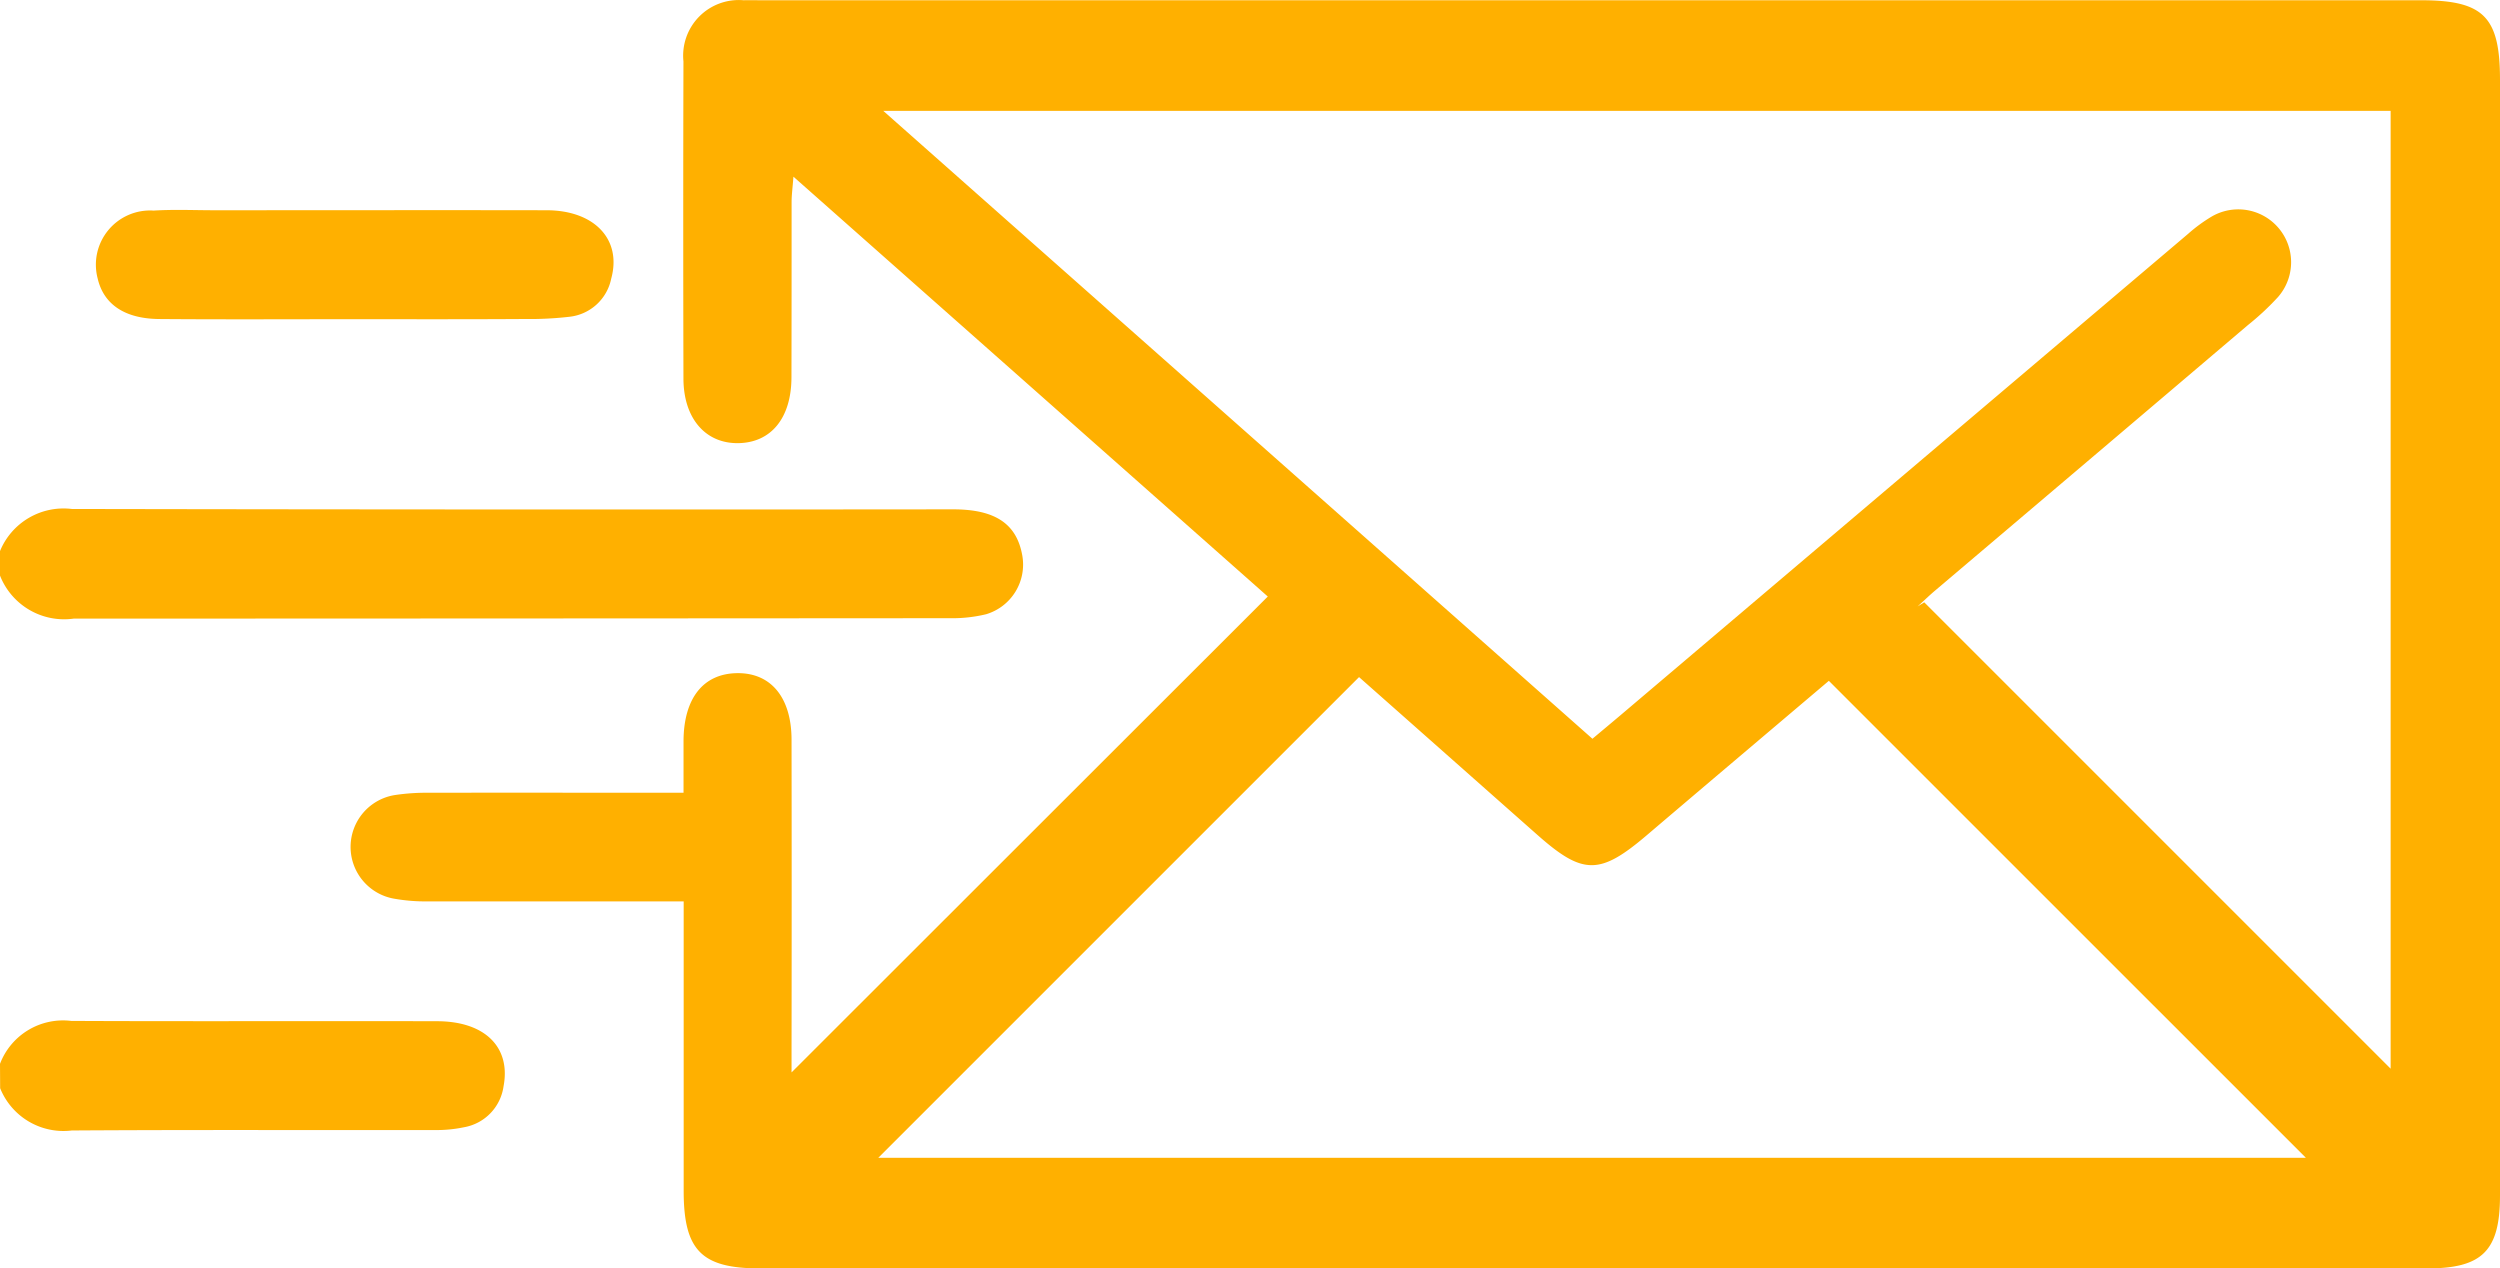
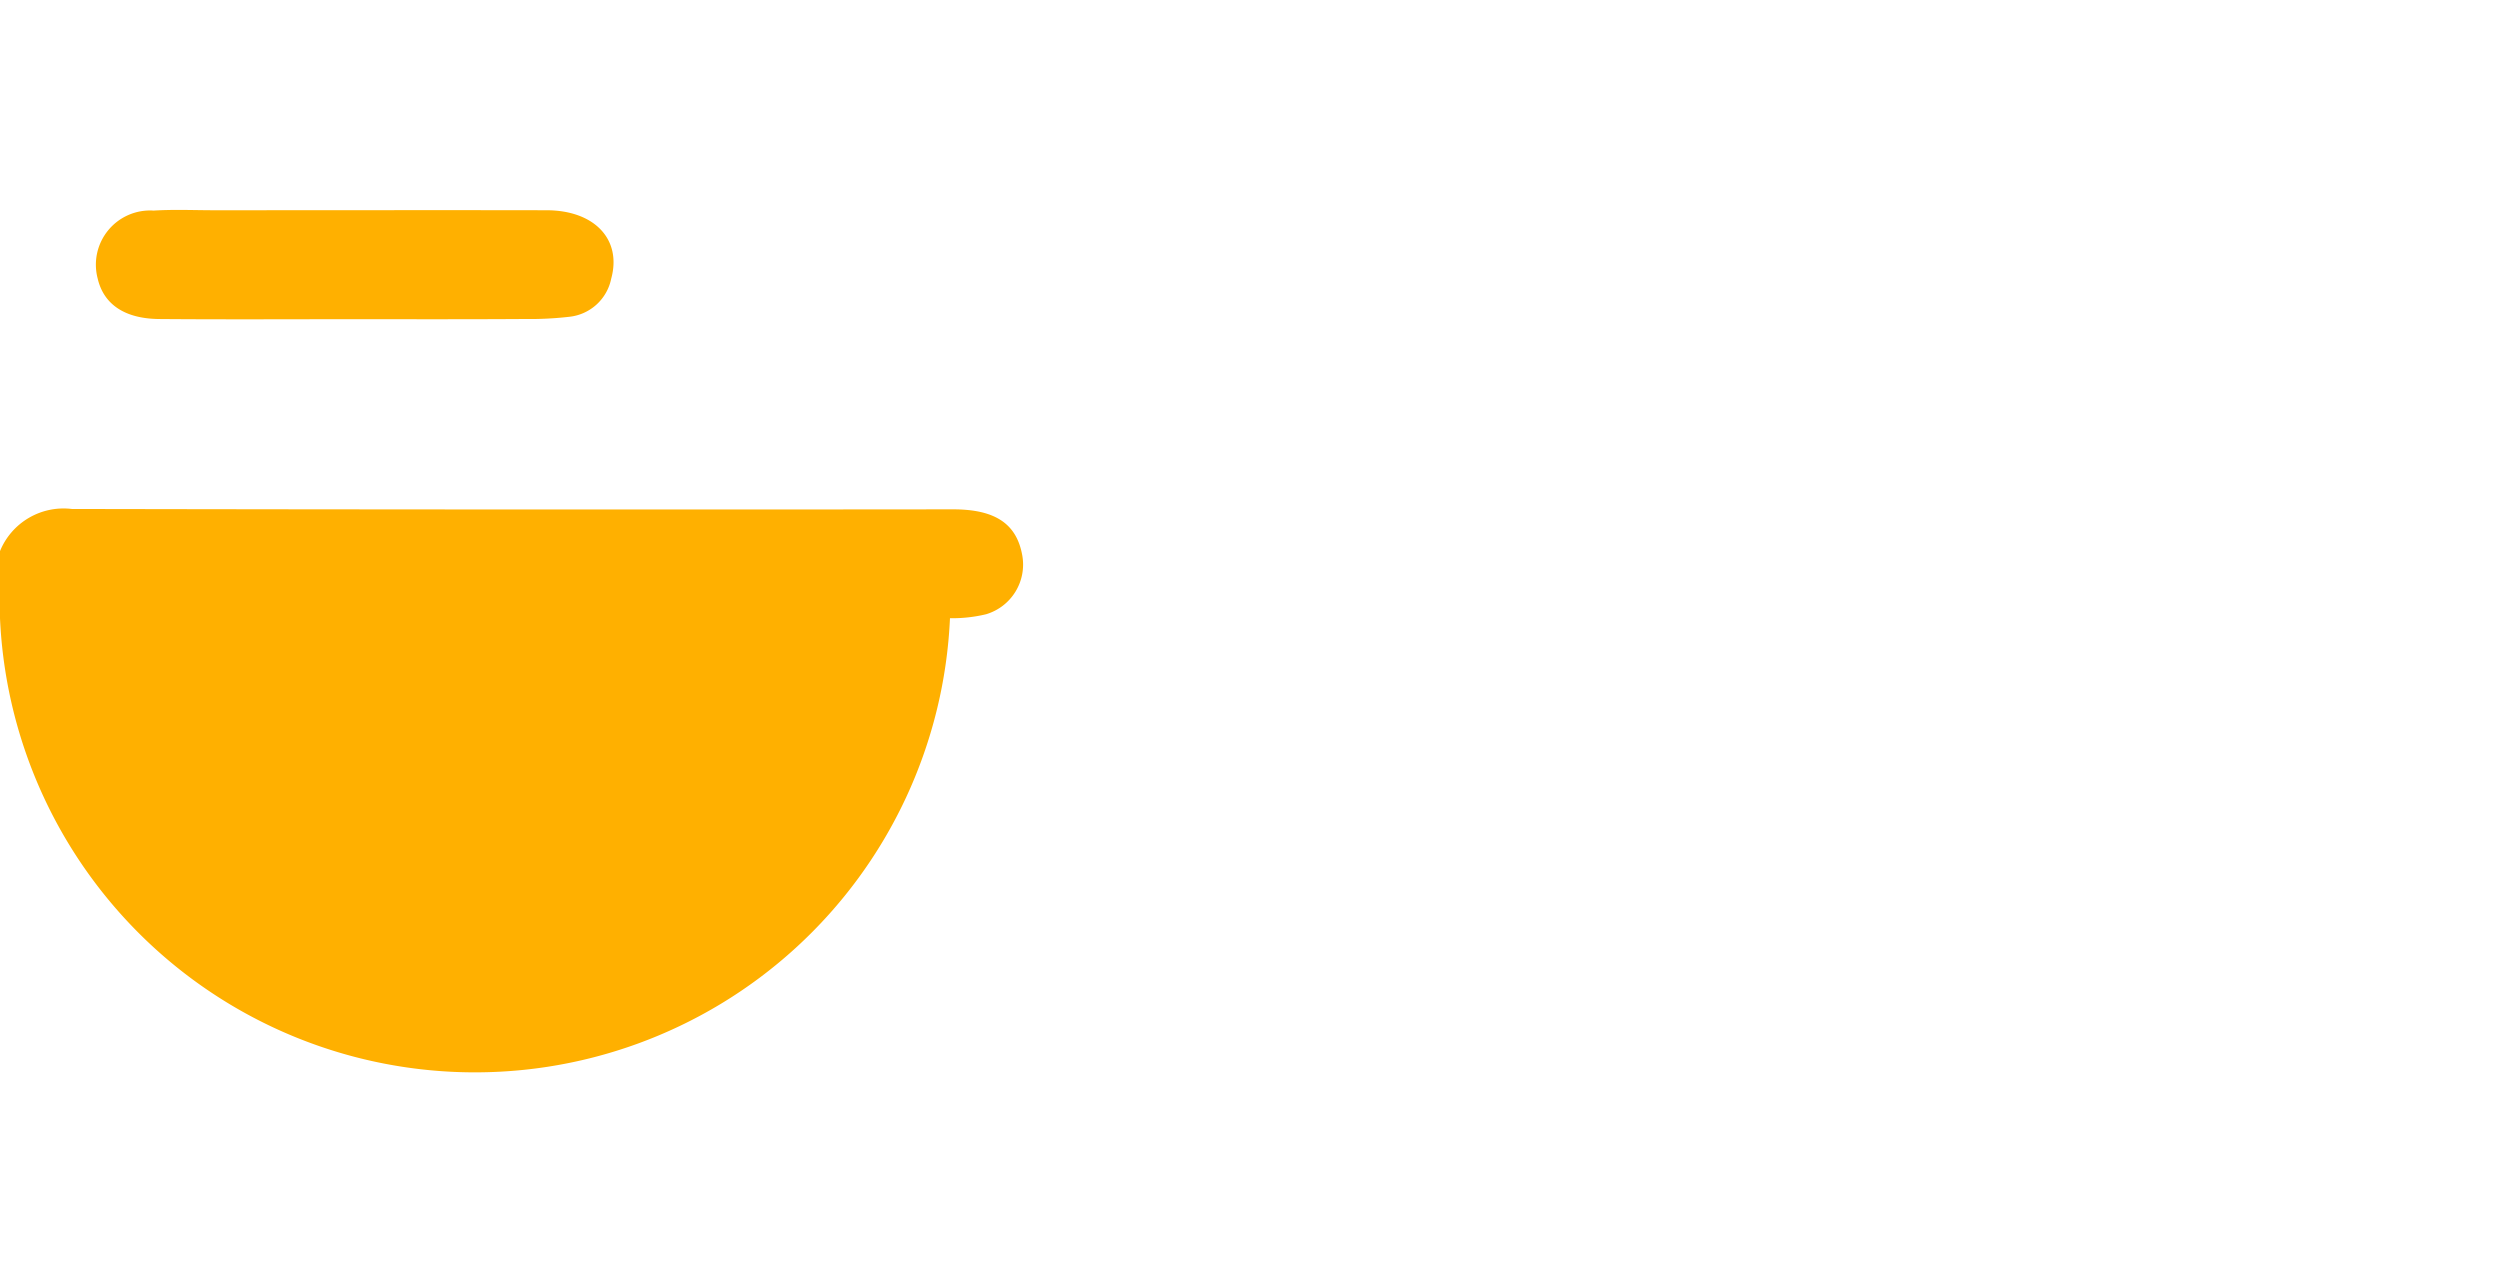
<svg xmlns="http://www.w3.org/2000/svg" width="88.668" height="44.98" viewBox="0 0 88.668 44.98">
  <g id="Group_209" data-name="Group 209" transform="translate(-822 -470.021)">
-     <path id="Path_103" data-name="Path 103" d="M822,527.732a2.435,2.435,0,0,1,2.55-1.494q15.627.029,31.255.013c1.5,0,2.258.518,2.454,1.644a1.838,1.838,0,0,1-1.283,2.076,5.1,5.1,0,0,1-1.283.141q-15.541.011-31.082.015A2.443,2.443,0,0,1,822,528.6Z" transform="translate(0 -38.165)" fill="#ffb000" />
-     <path id="Path_104" data-name="Path 104" d="M822,584.3a2.393,2.393,0,0,1,2.526-1.522c4.324.02,8.648,0,12.972.011,1.7,0,2.626.921,2.361,2.31a1.714,1.714,0,0,1-1.4,1.45,4.768,4.768,0,0,1-1.028.1c-4.295.006-8.59-.013-12.885.015a2.42,2.42,0,0,1-2.541-1.5Z" transform="translate(0 -76.548)" fill="#ffb000" />
-     <path id="Path_105" data-name="Path 105" d="M872.529,501.991c-3.1,0-6.095,0-9.09,0a6.332,6.332,0,0,1-1.2-.1,1.863,1.863,0,0,1,.055-3.673,7.546,7.546,0,0,1,1.2-.08c2.97-.006,5.941,0,9.03,0,0-.65,0-1.246,0-1.842.009-1.511.7-2.384,1.9-2.4s1.928.863,1.931,2.357q.009,5.5,0,10.994v.809l16.891-16.878-16.824-14.891c-.031.407-.064.649-.065.891,0,2.078,0,4.155-.005,6.233-.006,1.439-.723,2.31-1.888,2.327s-1.939-.883-1.943-2.285q-.015-5.627,0-11.254a1.973,1.973,0,0,1,2.136-2.169c.2-.006.4,0,.606,0H934.14c2.23,0,2.809.584,2.809,2.826q0,19.78,0,39.561c0,1.963-.625,2.591-2.581,2.591H875.243c-2.085,0-2.713-.638-2.714-2.751C872.529,508.877,872.529,505.5,872.529,501.991Zm43.764-10.461.235-.147,16.542,16.542V473.953H879.608l25.152,22.27c.376-.315.685-.572.992-.832q10.068-8.54,20.138-17.079a5.511,5.511,0,0,1,.834-.611,1.874,1.874,0,0,1,2.356,2.85,9.385,9.385,0,0,1-1.072,1q-5.541,4.709-11.089,9.411C916.7,491.147,916.5,491.342,916.293,491.53Zm-19.81,2.505-17.053,17.051h50.635l-16.92-16.918c-2.068,1.753-4.268,3.613-6.462,5.48-1.658,1.411-2.259,1.414-3.87-.011C900.655,497.729,898.5,495.819,896.483,494.036Z" transform="translate(-26.281 0)" fill="#ffb000" />
+     <path id="Path_103" data-name="Path 103" d="M822,527.732a2.435,2.435,0,0,1,2.55-1.494q15.627.029,31.255.013c1.5,0,2.258.518,2.454,1.644a1.838,1.838,0,0,1-1.283,2.076,5.1,5.1,0,0,1-1.283.141A2.443,2.443,0,0,1,822,528.6Z" transform="translate(0 -38.165)" fill="#ffb000" />
    <path id="Path_106" data-name="Path 106" d="M841.767,497.083c-2.307,0-4.615.013-6.922-.006-1.232-.01-1.973-.523-2.187-1.434a1.923,1.923,0,0,1,1.984-2.412c.718-.045,1.442-.012,2.162-.012,3.923,0,7.845-.007,11.767,0,1.713,0,2.681,1.041,2.3,2.426a1.7,1.7,0,0,1-1.5,1.354,12.242,12.242,0,0,1-1.551.077C845.8,497.089,843.786,497.084,841.767,497.083Z" transform="translate(-7.193 -15.741)" fill="#ffb000" />
  </g>
</svg>